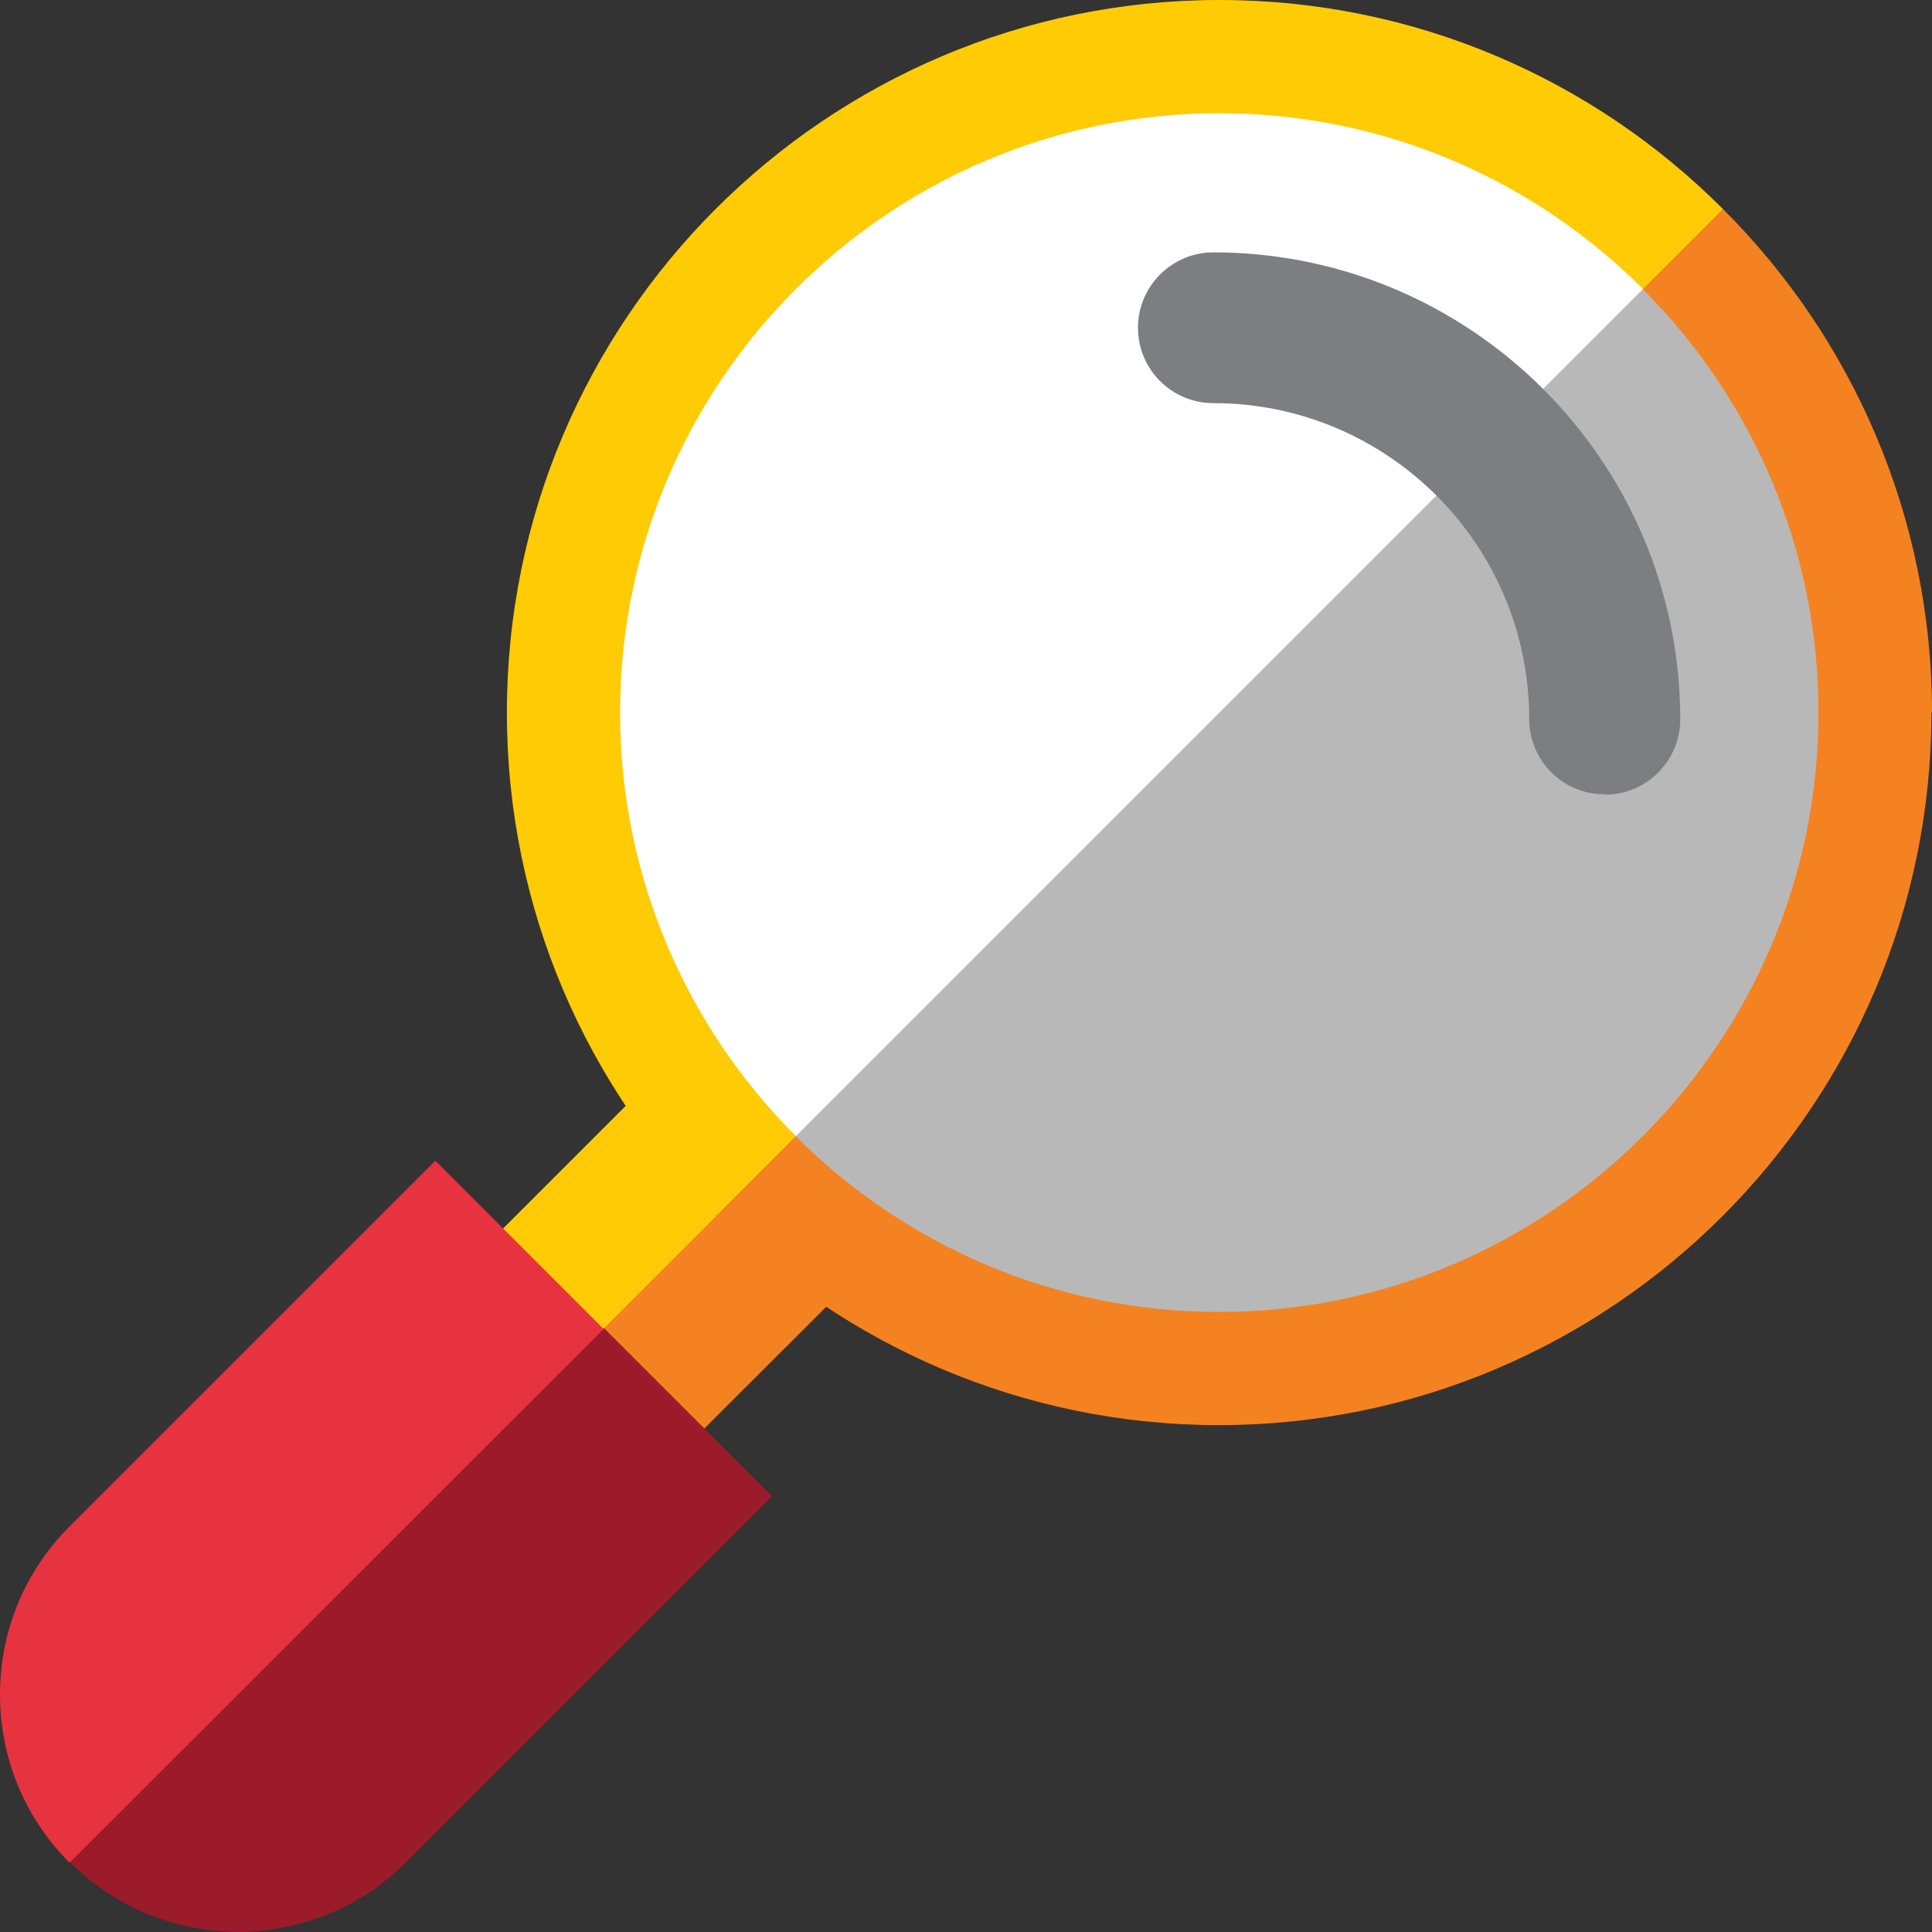
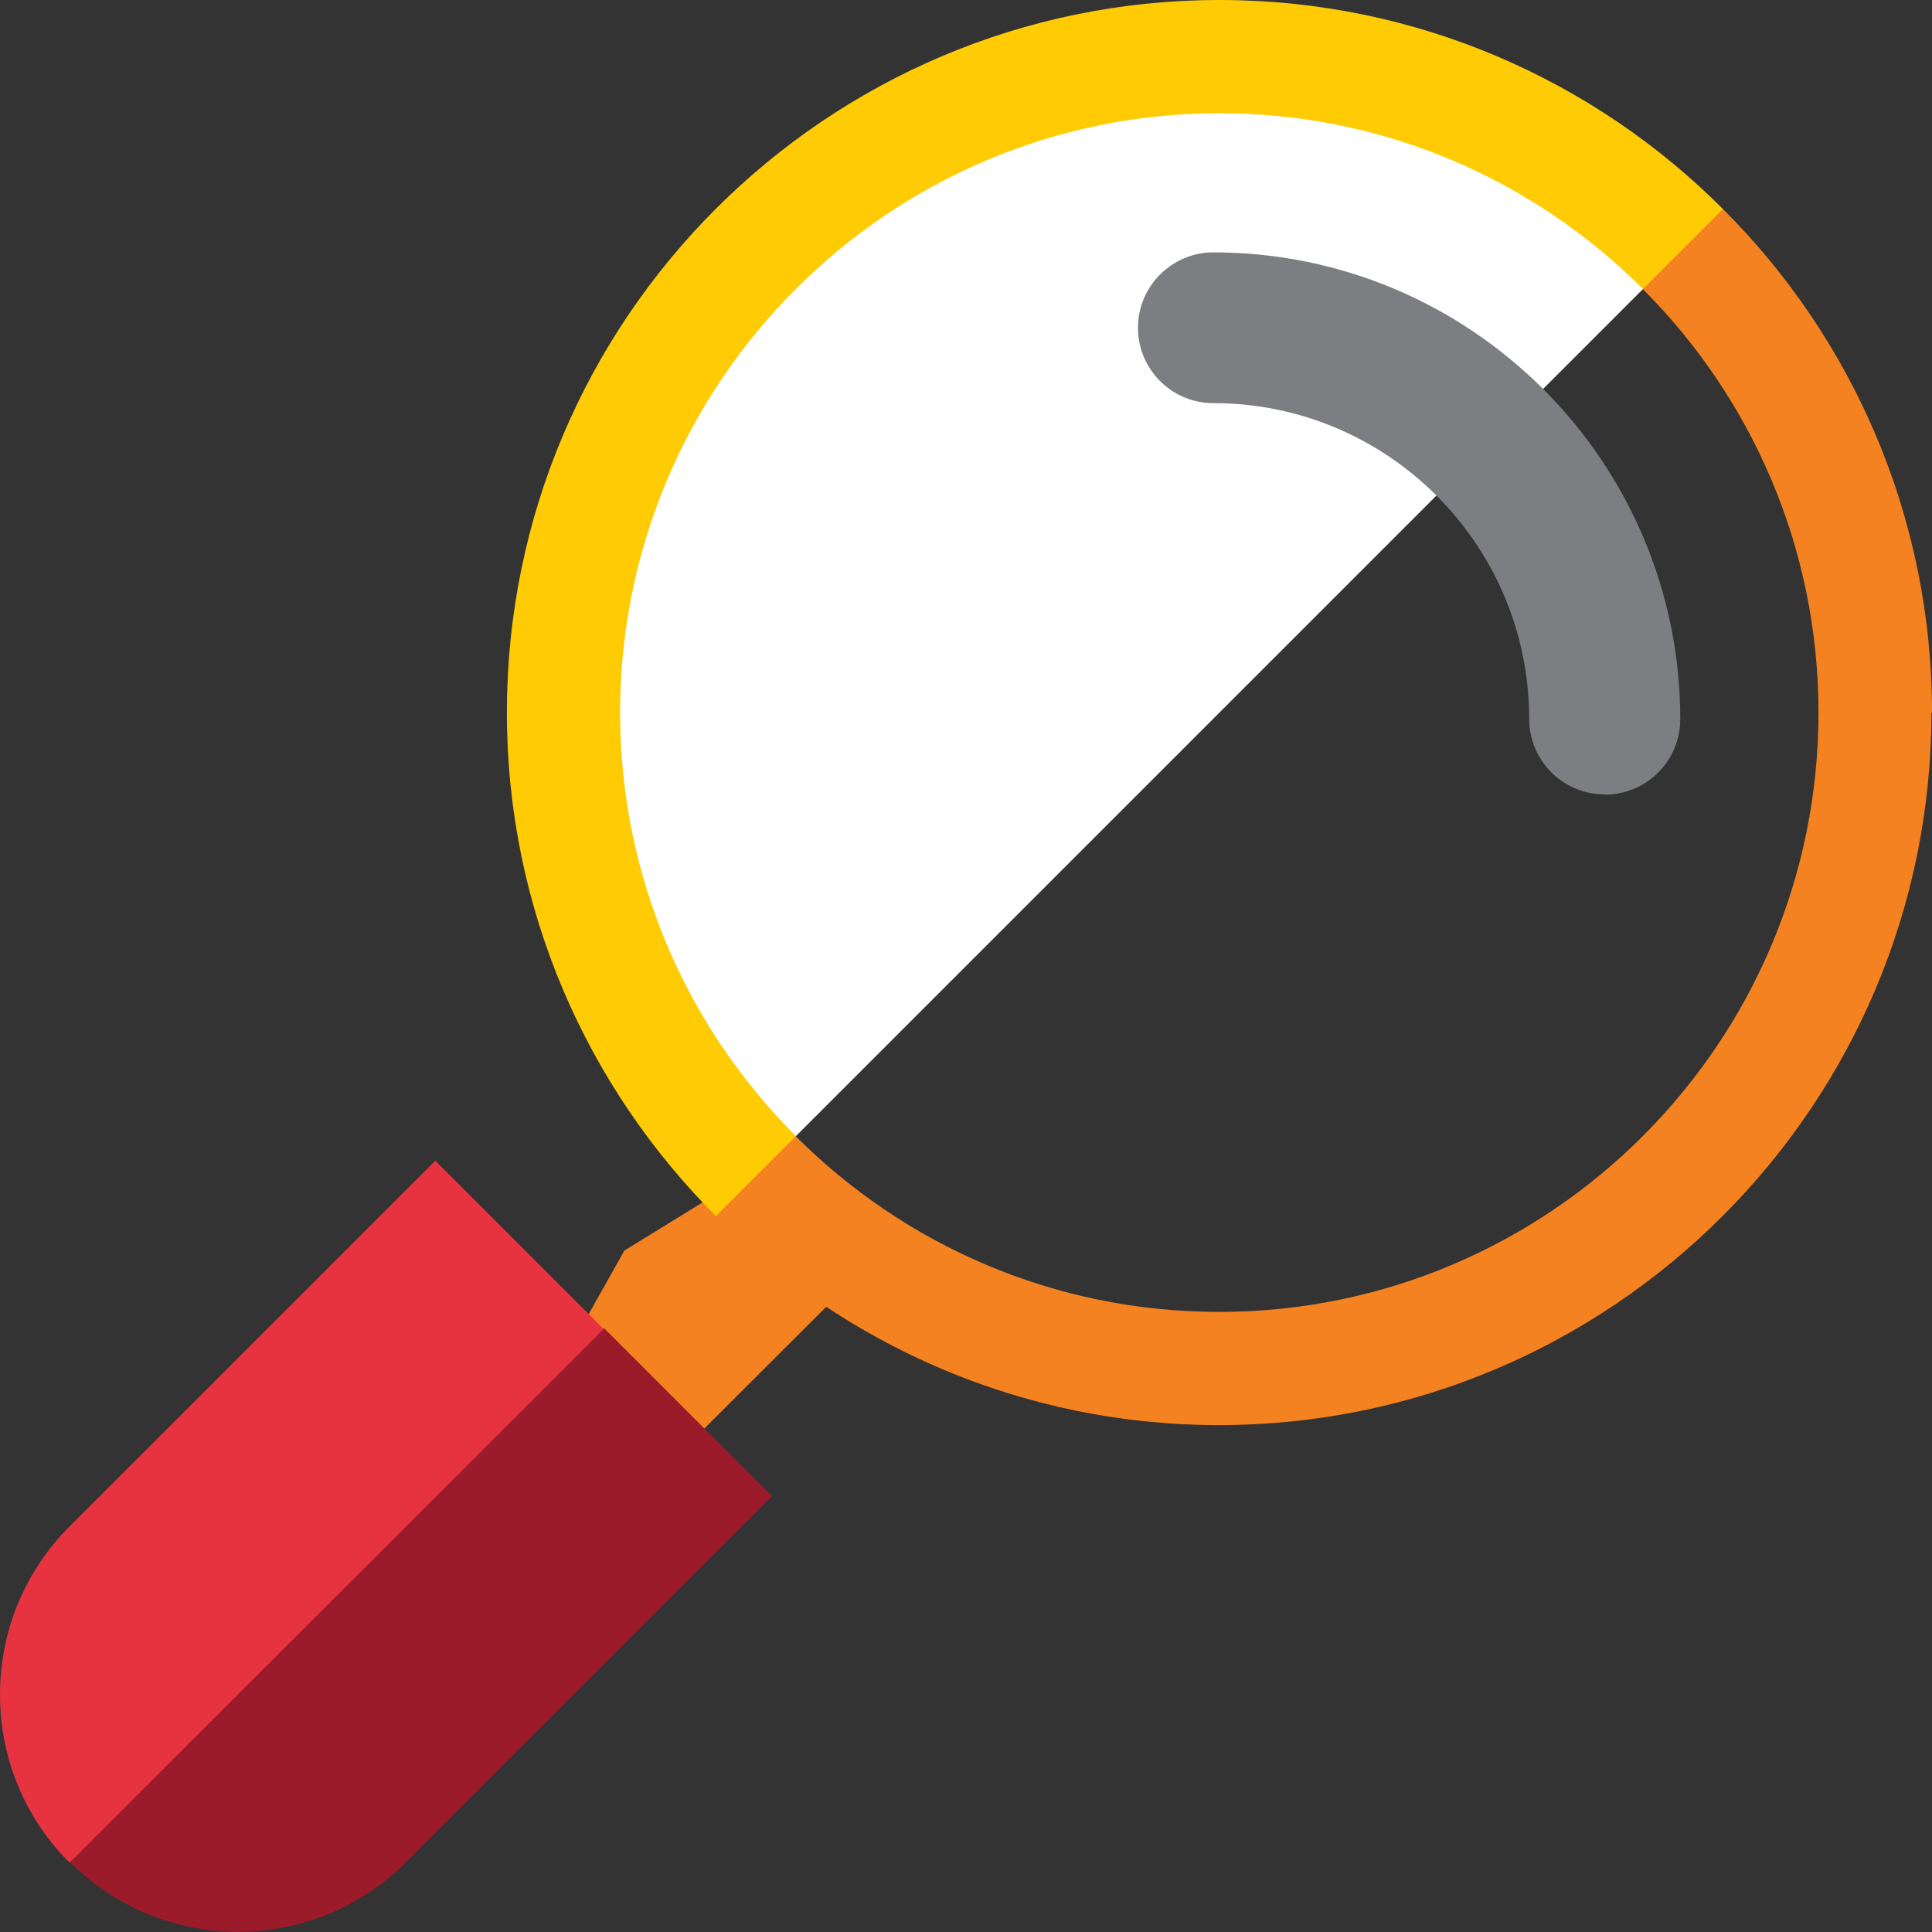
<svg xmlns="http://www.w3.org/2000/svg" width="91" height="91" viewBox="0 0 91 91" fill="none">
  <rect x="0" y="0" width="91" height="91" fill="#333333" stroke="none" />
  <g clip-path="url(#clip0_297_4062)">
-     <path d="M88.34 33.563C88.34 25.025 84.876 17.306 79.285 11.714L54.878 30.76L35.589 55.411C41.18 61.002 48.899 64.466 57.437 64.466C74.499 64.466 88.34 50.639 88.34 33.563Z" fill="#B9B8B8" />
    <path d="M57.438 2.659C40.376 2.659 26.534 16.487 26.534 33.563C26.534 42.101 29.998 49.819 35.59 55.411L79.286 11.715C73.694 6.123 65.976 2.659 57.438 2.659Z" fill="white" />
    <path d="M30.688 69.77L41.166 59.306L36.437 54.577L29.409 58.904L25.959 65.041L30.688 69.77Z" fill="#F58220" />
-     <path d="M31.721 49.837L21.242 60.316L25.968 65.042L36.447 54.563L31.721 49.837Z" fill="#FFCB05" />
    <path d="M28.432 62.569L14.676 70.963L3.292 87.708C5.405 89.821 8.222 90.986 11.212 90.986C14.202 90.986 17.019 89.821 19.132 87.708L36.366 70.474L28.446 62.554L28.432 62.569Z" fill="#9B1B2B" />
    <path d="M20.511 54.663L3.277 71.897C1.164 74.01 0 76.828 0 79.817C0 82.807 1.164 85.624 3.277 87.737L28.431 62.598L20.511 54.678V54.663Z" fill="#E6333F" />
    <path d="M91 33.563C91 24.306 87.234 15.912 81.154 9.846L77.662 10.651L77.374 13.612C82.491 18.729 85.653 25.787 85.653 33.563C85.653 49.129 72.99 61.793 57.423 61.793C49.633 61.793 42.59 58.63 37.473 53.513L34.756 53.542L33.692 57.279C39.773 63.359 48.167 67.125 57.409 67.125C75.922 67.125 90.972 52.062 90.972 33.563" fill="#F58220" />
    <path d="M29.208 33.563C29.208 17.996 41.871 5.333 57.438 5.333C65.214 5.333 72.271 8.495 77.388 13.612L81.154 9.846C75.088 3.766 66.694 0 57.438 0C38.924 0 23.875 15.049 23.875 33.563C23.875 42.819 27.641 51.199 33.721 57.279L37.487 53.513C32.37 48.396 29.208 41.339 29.208 33.563Z" fill="#FFCB05" />
    <path d="M75.577 37.415C73.608 37.415 72.027 35.819 72.027 33.864C72.027 25.657 65.357 18.988 57.15 18.988C55.181 18.988 53.6 17.392 53.6 15.437C53.6 13.483 55.195 11.887 57.15 11.887C69.281 11.887 79.142 21.747 79.142 33.879C79.142 35.848 77.546 37.429 75.591 37.429" fill="#7D7E81" />
  </g>
  <defs>
    <clipPath id="clip0_297_4062">
      <rect width="91" height="91" fill="white" />
    </clipPath>
  </defs>
</svg>